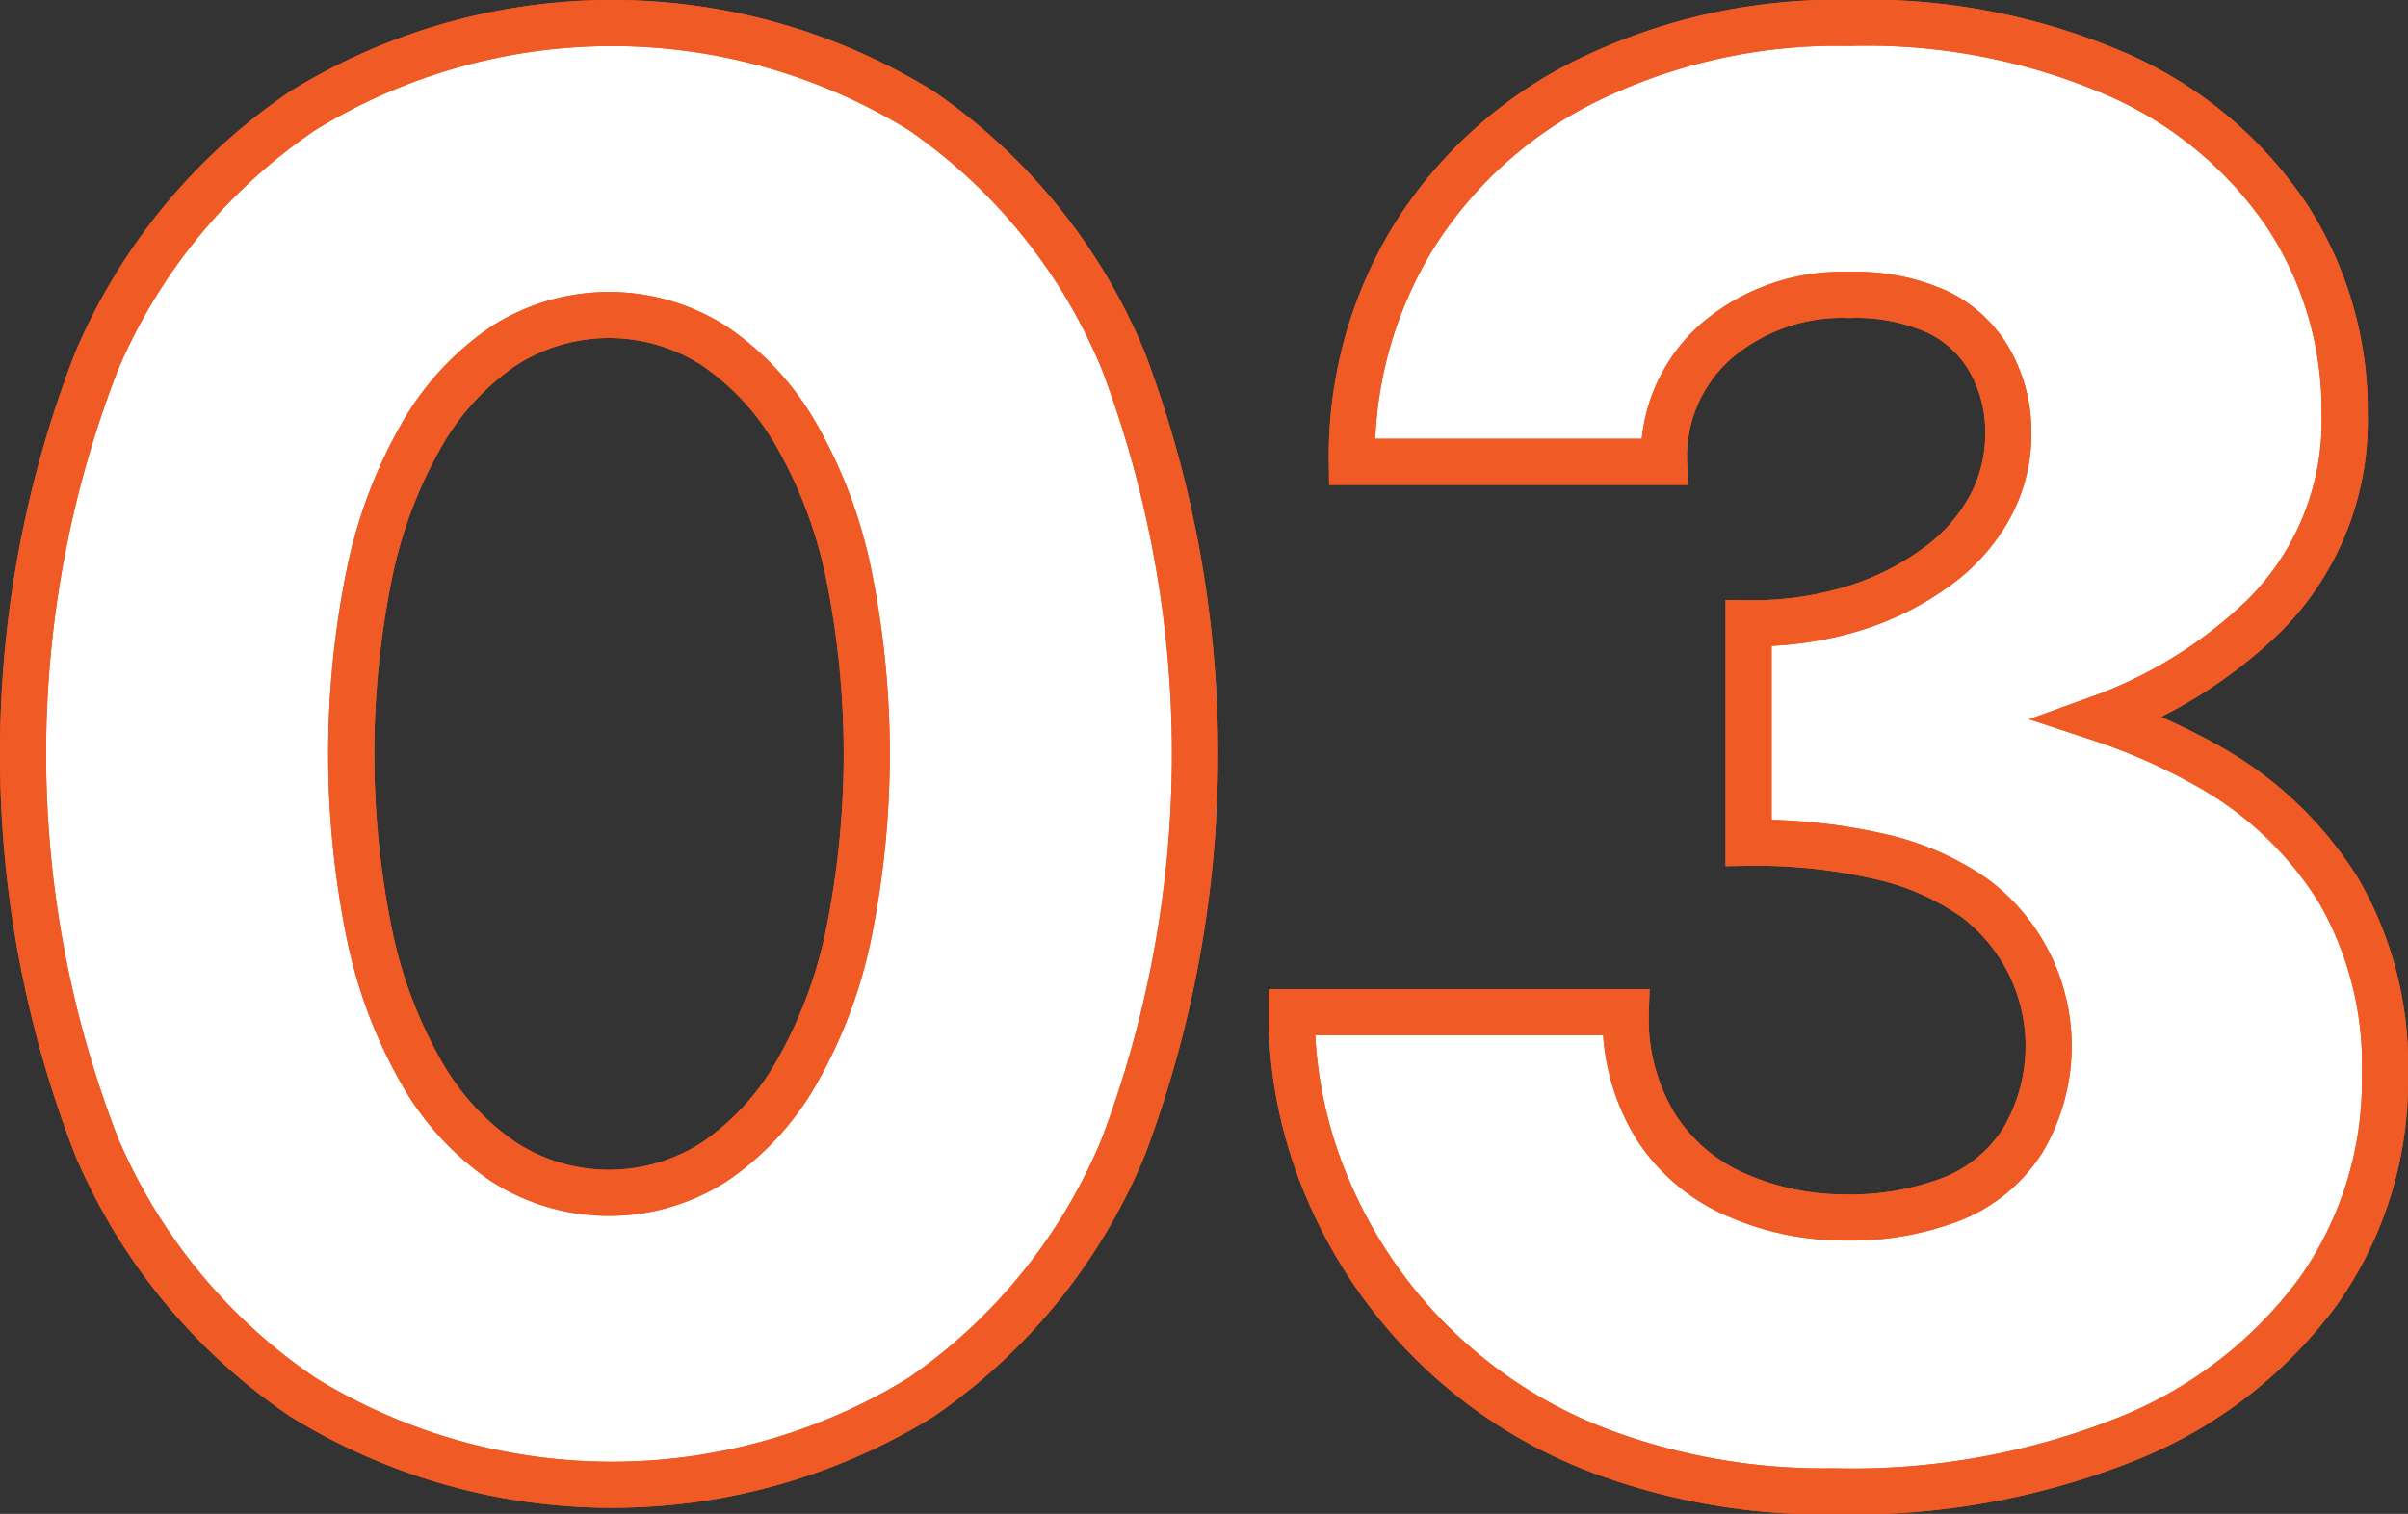
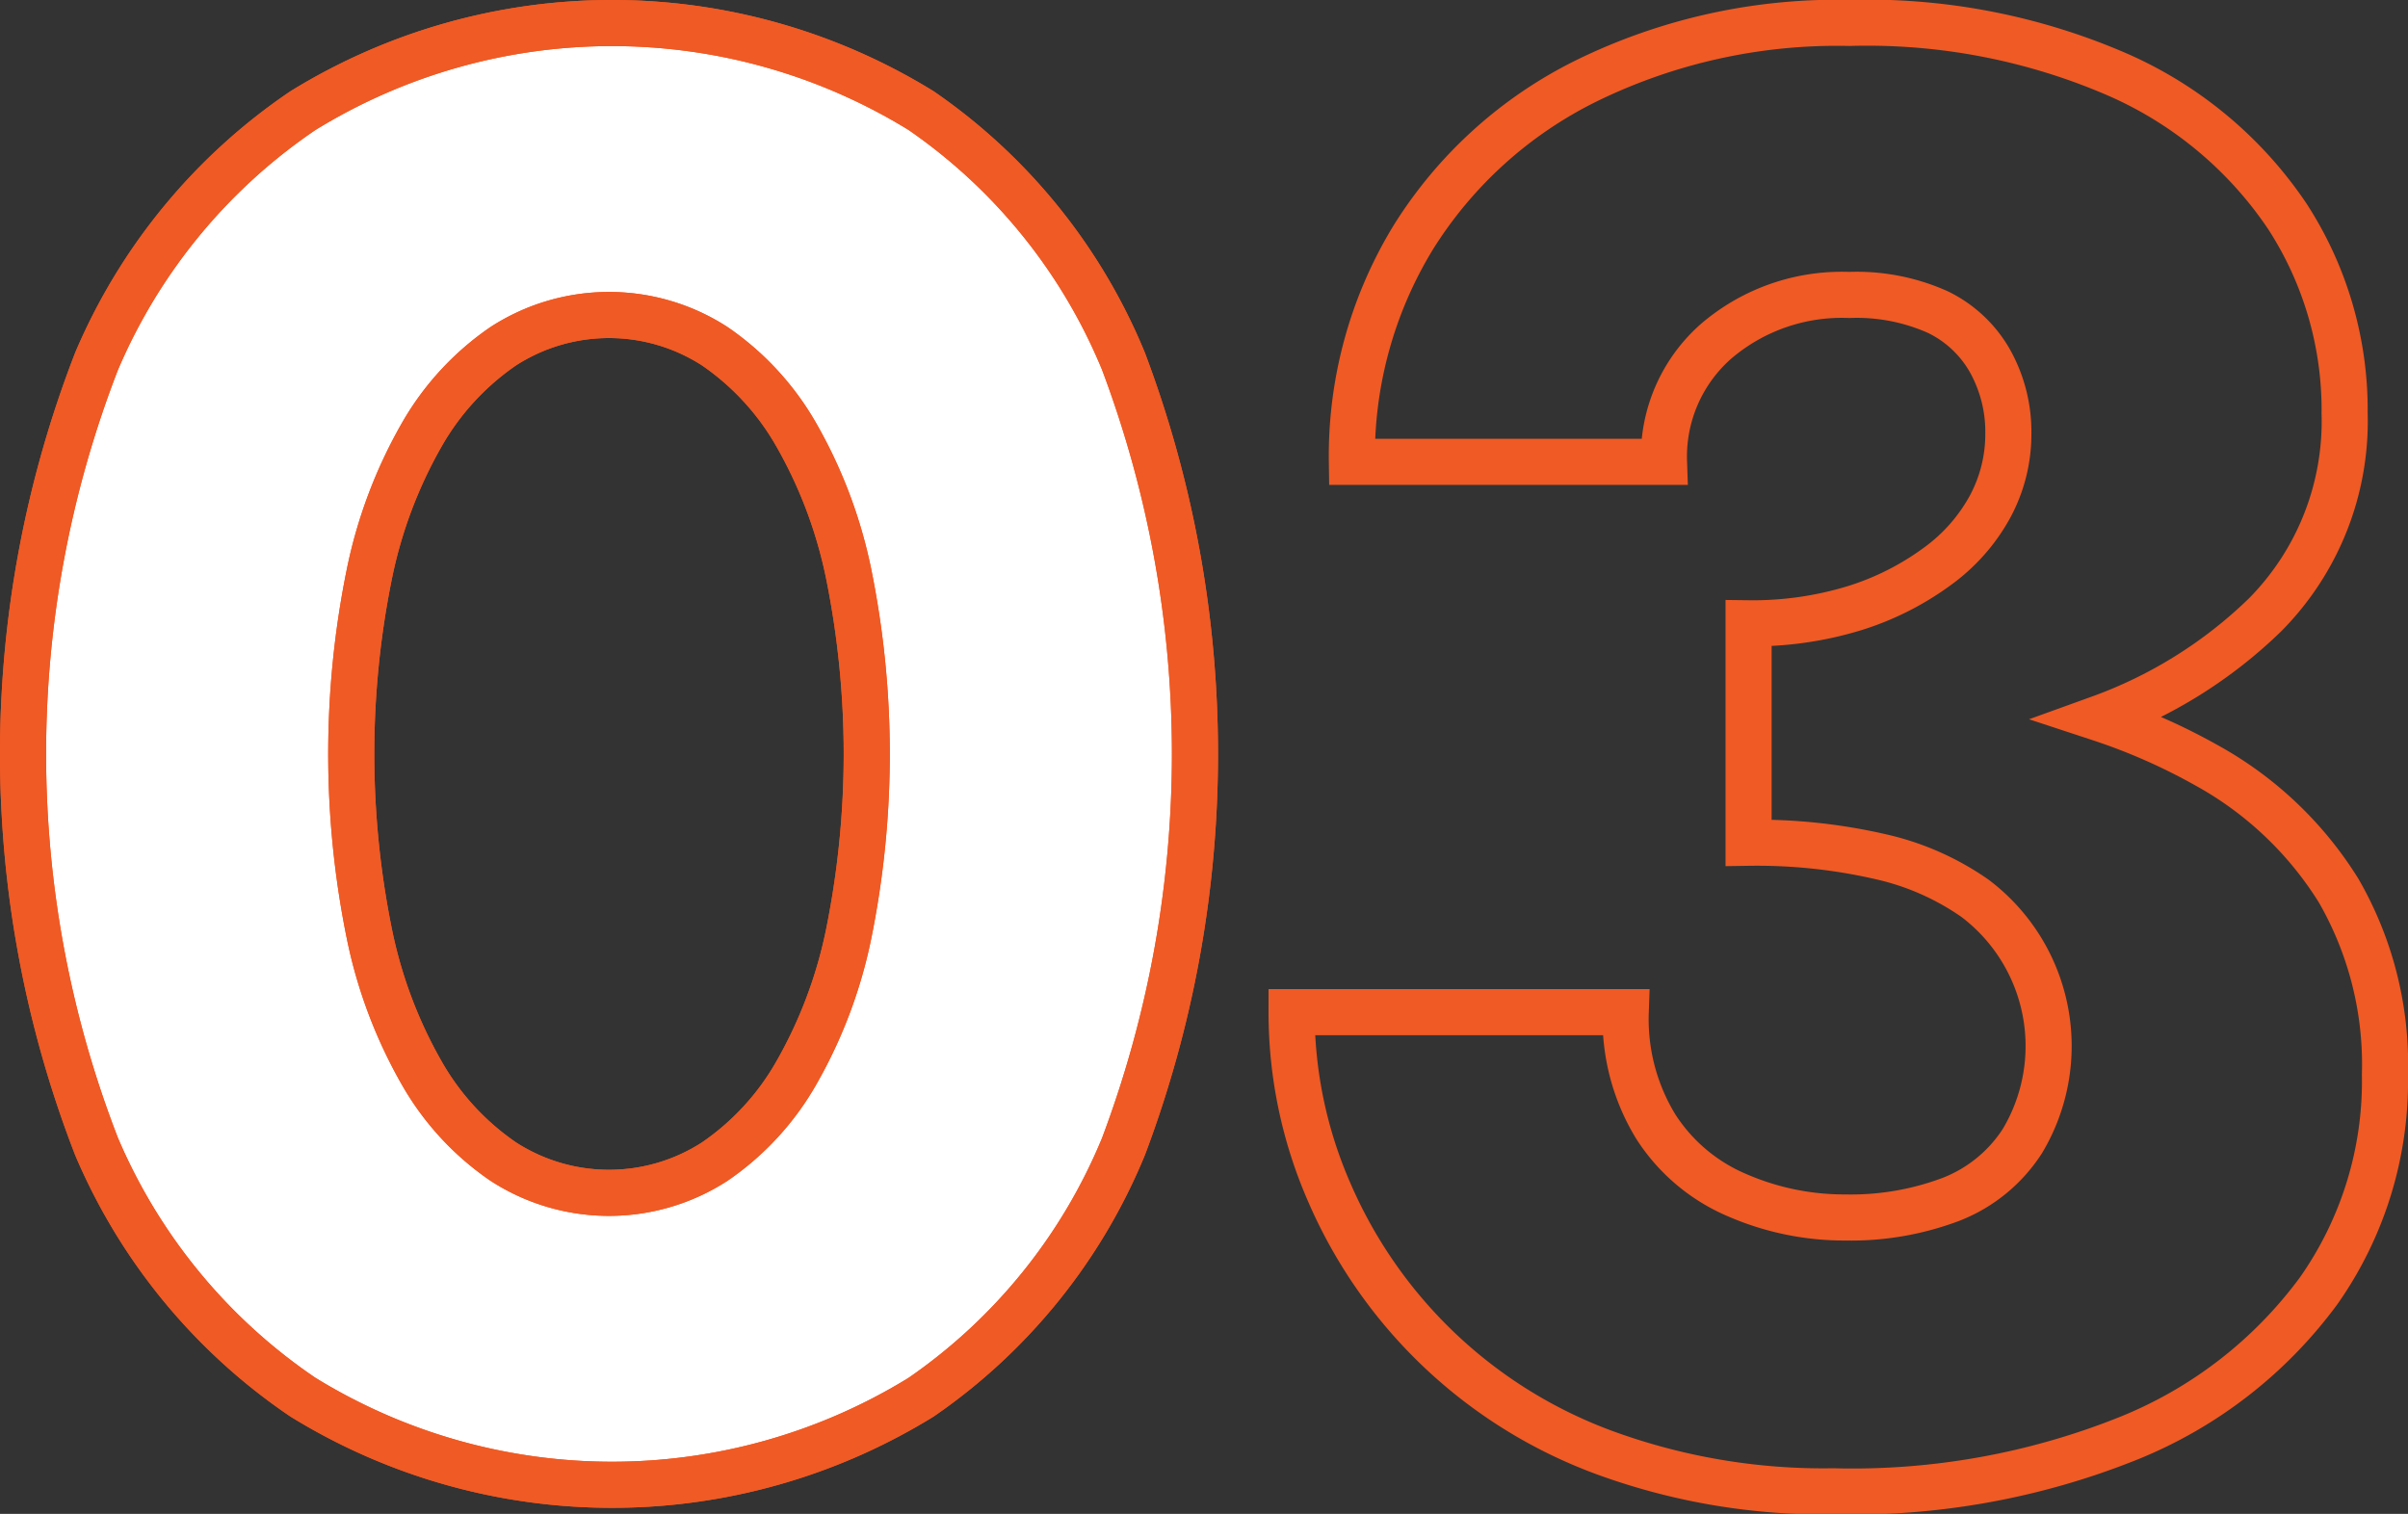
<svg xmlns="http://www.w3.org/2000/svg" width="52.238" height="32.844" viewBox="0 0 52.238 32.844">
  <rect x="0" y="0" width="52.238" height="32.844" fill="#333333" stroke="none" />
  <g id="グループ_11669" data-name="グループ 11669" transform="translate(-635.641 -5822.576)">
    <g id="グループ_11666" data-name="グループ 11666">
      <path id="パス_13005" data-name="パス 13005" d="M655.623,5824.976a12.78,12.78,0,0,0-13.41,0,12.435,12.435,0,0,0-4.477,5.438,23.545,23.545,0,0,0,0,17.037,12.435,12.435,0,0,0,4.477,5.438,12.78,12.78,0,0,0,13.41,0,12.269,12.269,0,0,0,4.39-5.438,24.168,24.168,0,0,0,0-17.037A12.269,12.269,0,0,0,655.623,5824.976Zm-1.572,17.866a10.17,10.17,0,0,1-1.136,3.014,5.807,5.807,0,0,1-1.769,1.922,4.222,4.222,0,0,1-4.587,0,5.807,5.807,0,0,1-1.769-1.922,10.168,10.168,0,0,1-1.135-3.014,19.59,19.59,0,0,1,0-7.819,10.173,10.173,0,0,1,1.135-3.014,5.826,5.826,0,0,1,1.769-1.922,4.225,4.225,0,0,1,4.587,0,5.826,5.826,0,0,1,1.769,1.922,10.175,10.175,0,0,1,1.136,3.014,19.644,19.644,0,0,1,0,7.819Z" fill="#fff" />
-       <path id="パス_13006" data-name="パス 13006" d="M686.375,5841.9a7.81,7.81,0,0,0-2.884-2.73,13.047,13.047,0,0,0-2.3-1.011,10.036,10.036,0,0,0,3.588-2.244,5.968,5.968,0,0,0,1.725-4.368,7.71,7.71,0,0,0-1.245-4.281,8.586,8.586,0,0,0-3.647-3.057,13.638,13.638,0,0,0-5.854-1.136,12.364,12.364,0,0,0-5.679,1.245,9.245,9.245,0,0,0-3.778,3.407,9.091,9.091,0,0,0-1.333,4.871h6.771a3.332,3.332,0,0,1,1.136-2.621,4.194,4.194,0,0,1,2.883-1,4.31,4.31,0,0,1,1.922.372,2.6,2.6,0,0,1,1.136,1.069,3.156,3.156,0,0,1,.393,1.573,3.314,3.314,0,0,1-.393,1.573,3.924,3.924,0,0,1-1.158,1.31,6.082,6.082,0,0,1-1.791.9,7.541,7.541,0,0,1-2.293.327v4.761a11.978,11.978,0,0,1,2.883.307,5.784,5.784,0,0,1,2.031.9,4.016,4.016,0,0,1,1.027,5.263,3.237,3.237,0,0,1-1.551,1.267,6.147,6.147,0,0,1-2.293.393,5.826,5.826,0,0,1-2.337-.48,3.907,3.907,0,0,1-1.769-1.485,4.465,4.465,0,0,1-.656-2.49H663.66a9.737,9.737,0,0,0,.808,3.888,10.422,10.422,0,0,0,6.006,5.678,13.82,13.82,0,0,0,4.936.83,16.083,16.083,0,0,0,6.422-1.157,9.554,9.554,0,0,0,4.106-3.189,7.907,7.907,0,0,0,1.441-4.7A7.543,7.543,0,0,0,686.375,5841.9Z" fill="#fff" />
    </g>
    <g id="グループ_11667" data-name="グループ 11667">
      <path id="パス_13007" data-name="パス 13007" d="M655.623,5824.976a12.78,12.78,0,0,0-13.41,0,12.435,12.435,0,0,0-4.477,5.438,23.545,23.545,0,0,0,0,17.037,12.435,12.435,0,0,0,4.477,5.438,12.78,12.78,0,0,0,13.41,0,12.269,12.269,0,0,0,4.39-5.438,24.168,24.168,0,0,0,0-17.037A12.269,12.269,0,0,0,655.623,5824.976Zm-1.572,17.866a10.17,10.17,0,0,1-1.136,3.014,5.807,5.807,0,0,1-1.769,1.922,4.222,4.222,0,0,1-4.587,0,5.807,5.807,0,0,1-1.769-1.922,10.168,10.168,0,0,1-1.135-3.014,19.59,19.59,0,0,1,0-7.819,10.173,10.173,0,0,1,1.135-3.014,5.826,5.826,0,0,1,1.769-1.922,4.225,4.225,0,0,1,4.587,0,5.826,5.826,0,0,1,1.769,1.922,10.175,10.175,0,0,1,1.136,3.014,19.644,19.644,0,0,1,0,7.819Z" fill="none" stroke="#f05a24" stroke-miterlimit="10" stroke-width="1" />
      <path id="パス_13008" data-name="パス 13008" d="M686.375,5841.9a7.81,7.81,0,0,0-2.884-2.73,13.047,13.047,0,0,0-2.3-1.011,10.036,10.036,0,0,0,3.588-2.244,5.968,5.968,0,0,0,1.725-4.368,7.71,7.71,0,0,0-1.245-4.281,8.586,8.586,0,0,0-3.647-3.057,13.638,13.638,0,0,0-5.854-1.136,12.364,12.364,0,0,0-5.679,1.245,9.245,9.245,0,0,0-3.778,3.407,9.091,9.091,0,0,0-1.333,4.871h6.771a3.332,3.332,0,0,1,1.136-2.621,4.194,4.194,0,0,1,2.883-1,4.31,4.31,0,0,1,1.922.372,2.6,2.6,0,0,1,1.136,1.069,3.156,3.156,0,0,1,.393,1.573,3.314,3.314,0,0,1-.393,1.573,3.924,3.924,0,0,1-1.158,1.31,6.082,6.082,0,0,1-1.791.9,7.541,7.541,0,0,1-2.293.327v4.761a11.978,11.978,0,0,1,2.883.307,5.784,5.784,0,0,1,2.031.9,4.016,4.016,0,0,1,1.027,5.263,3.237,3.237,0,0,1-1.551,1.267,6.147,6.147,0,0,1-2.293.393,5.826,5.826,0,0,1-2.337-.48,3.907,3.907,0,0,1-1.769-1.485,4.465,4.465,0,0,1-.656-2.49H663.66a9.737,9.737,0,0,0,.808,3.888,10.422,10.422,0,0,0,6.006,5.678,13.82,13.82,0,0,0,4.936.83,16.083,16.083,0,0,0,6.422-1.157,9.554,9.554,0,0,0,4.106-3.189,7.907,7.907,0,0,0,1.441-4.7A7.543,7.543,0,0,0,686.375,5841.9Z" fill="none" stroke="#f05a24" stroke-miterlimit="10" stroke-width="1" />
    </g>
    <g id="グループ_11668" data-name="グループ 11668">
      <path id="パス_13009" data-name="パス 13009" d="M655.623,5824.976a12.78,12.78,0,0,0-13.41,0,12.435,12.435,0,0,0-4.477,5.438,23.545,23.545,0,0,0,0,17.037,12.435,12.435,0,0,0,4.477,5.438,12.78,12.78,0,0,0,13.41,0,12.269,12.269,0,0,0,4.39-5.438,24.168,24.168,0,0,0,0-17.037A12.269,12.269,0,0,0,655.623,5824.976Zm-1.572,17.866a10.17,10.17,0,0,1-1.136,3.014,5.807,5.807,0,0,1-1.769,1.922,4.222,4.222,0,0,1-4.587,0,5.807,5.807,0,0,1-1.769-1.922,10.168,10.168,0,0,1-1.135-3.014,19.59,19.59,0,0,1,0-7.819,10.173,10.173,0,0,1,1.135-3.014,5.826,5.826,0,0,1,1.769-1.922,4.225,4.225,0,0,1,4.587,0,5.826,5.826,0,0,1,1.769,1.922,10.175,10.175,0,0,1,1.136,3.014,19.644,19.644,0,0,1,0,7.819Z" fill="none" stroke="#f05a24" stroke-miterlimit="10" stroke-width="1" />
-       <path id="パス_13010" data-name="パス 13010" d="M686.375,5841.9a7.81,7.81,0,0,0-2.884-2.73,13.047,13.047,0,0,0-2.3-1.011,10.036,10.036,0,0,0,3.588-2.244,5.968,5.968,0,0,0,1.725-4.368,7.71,7.71,0,0,0-1.245-4.281,8.586,8.586,0,0,0-3.647-3.057,13.638,13.638,0,0,0-5.854-1.136,12.364,12.364,0,0,0-5.679,1.245,9.245,9.245,0,0,0-3.778,3.407,9.091,9.091,0,0,0-1.333,4.871h6.771a3.332,3.332,0,0,1,1.136-2.621,4.194,4.194,0,0,1,2.883-1,4.31,4.31,0,0,1,1.922.372,2.6,2.6,0,0,1,1.136,1.069,3.156,3.156,0,0,1,.393,1.573,3.314,3.314,0,0,1-.393,1.573,3.924,3.924,0,0,1-1.158,1.31,6.082,6.082,0,0,1-1.791.9,7.541,7.541,0,0,1-2.293.327v4.761a11.978,11.978,0,0,1,2.883.307,5.784,5.784,0,0,1,2.031.9,4.016,4.016,0,0,1,1.027,5.263,3.237,3.237,0,0,1-1.551,1.267,6.147,6.147,0,0,1-2.293.393,5.826,5.826,0,0,1-2.337-.48,3.907,3.907,0,0,1-1.769-1.485,4.465,4.465,0,0,1-.656-2.49H663.66a9.737,9.737,0,0,0,.808,3.888,10.422,10.422,0,0,0,6.006,5.678,13.82,13.82,0,0,0,4.936.83,16.083,16.083,0,0,0,6.422-1.157,9.554,9.554,0,0,0,4.106-3.189,7.907,7.907,0,0,0,1.441-4.7A7.543,7.543,0,0,0,686.375,5841.9Z" fill="none" stroke="#f05a24" stroke-miterlimit="10" stroke-width="1" />
    </g>
  </g>
</svg>